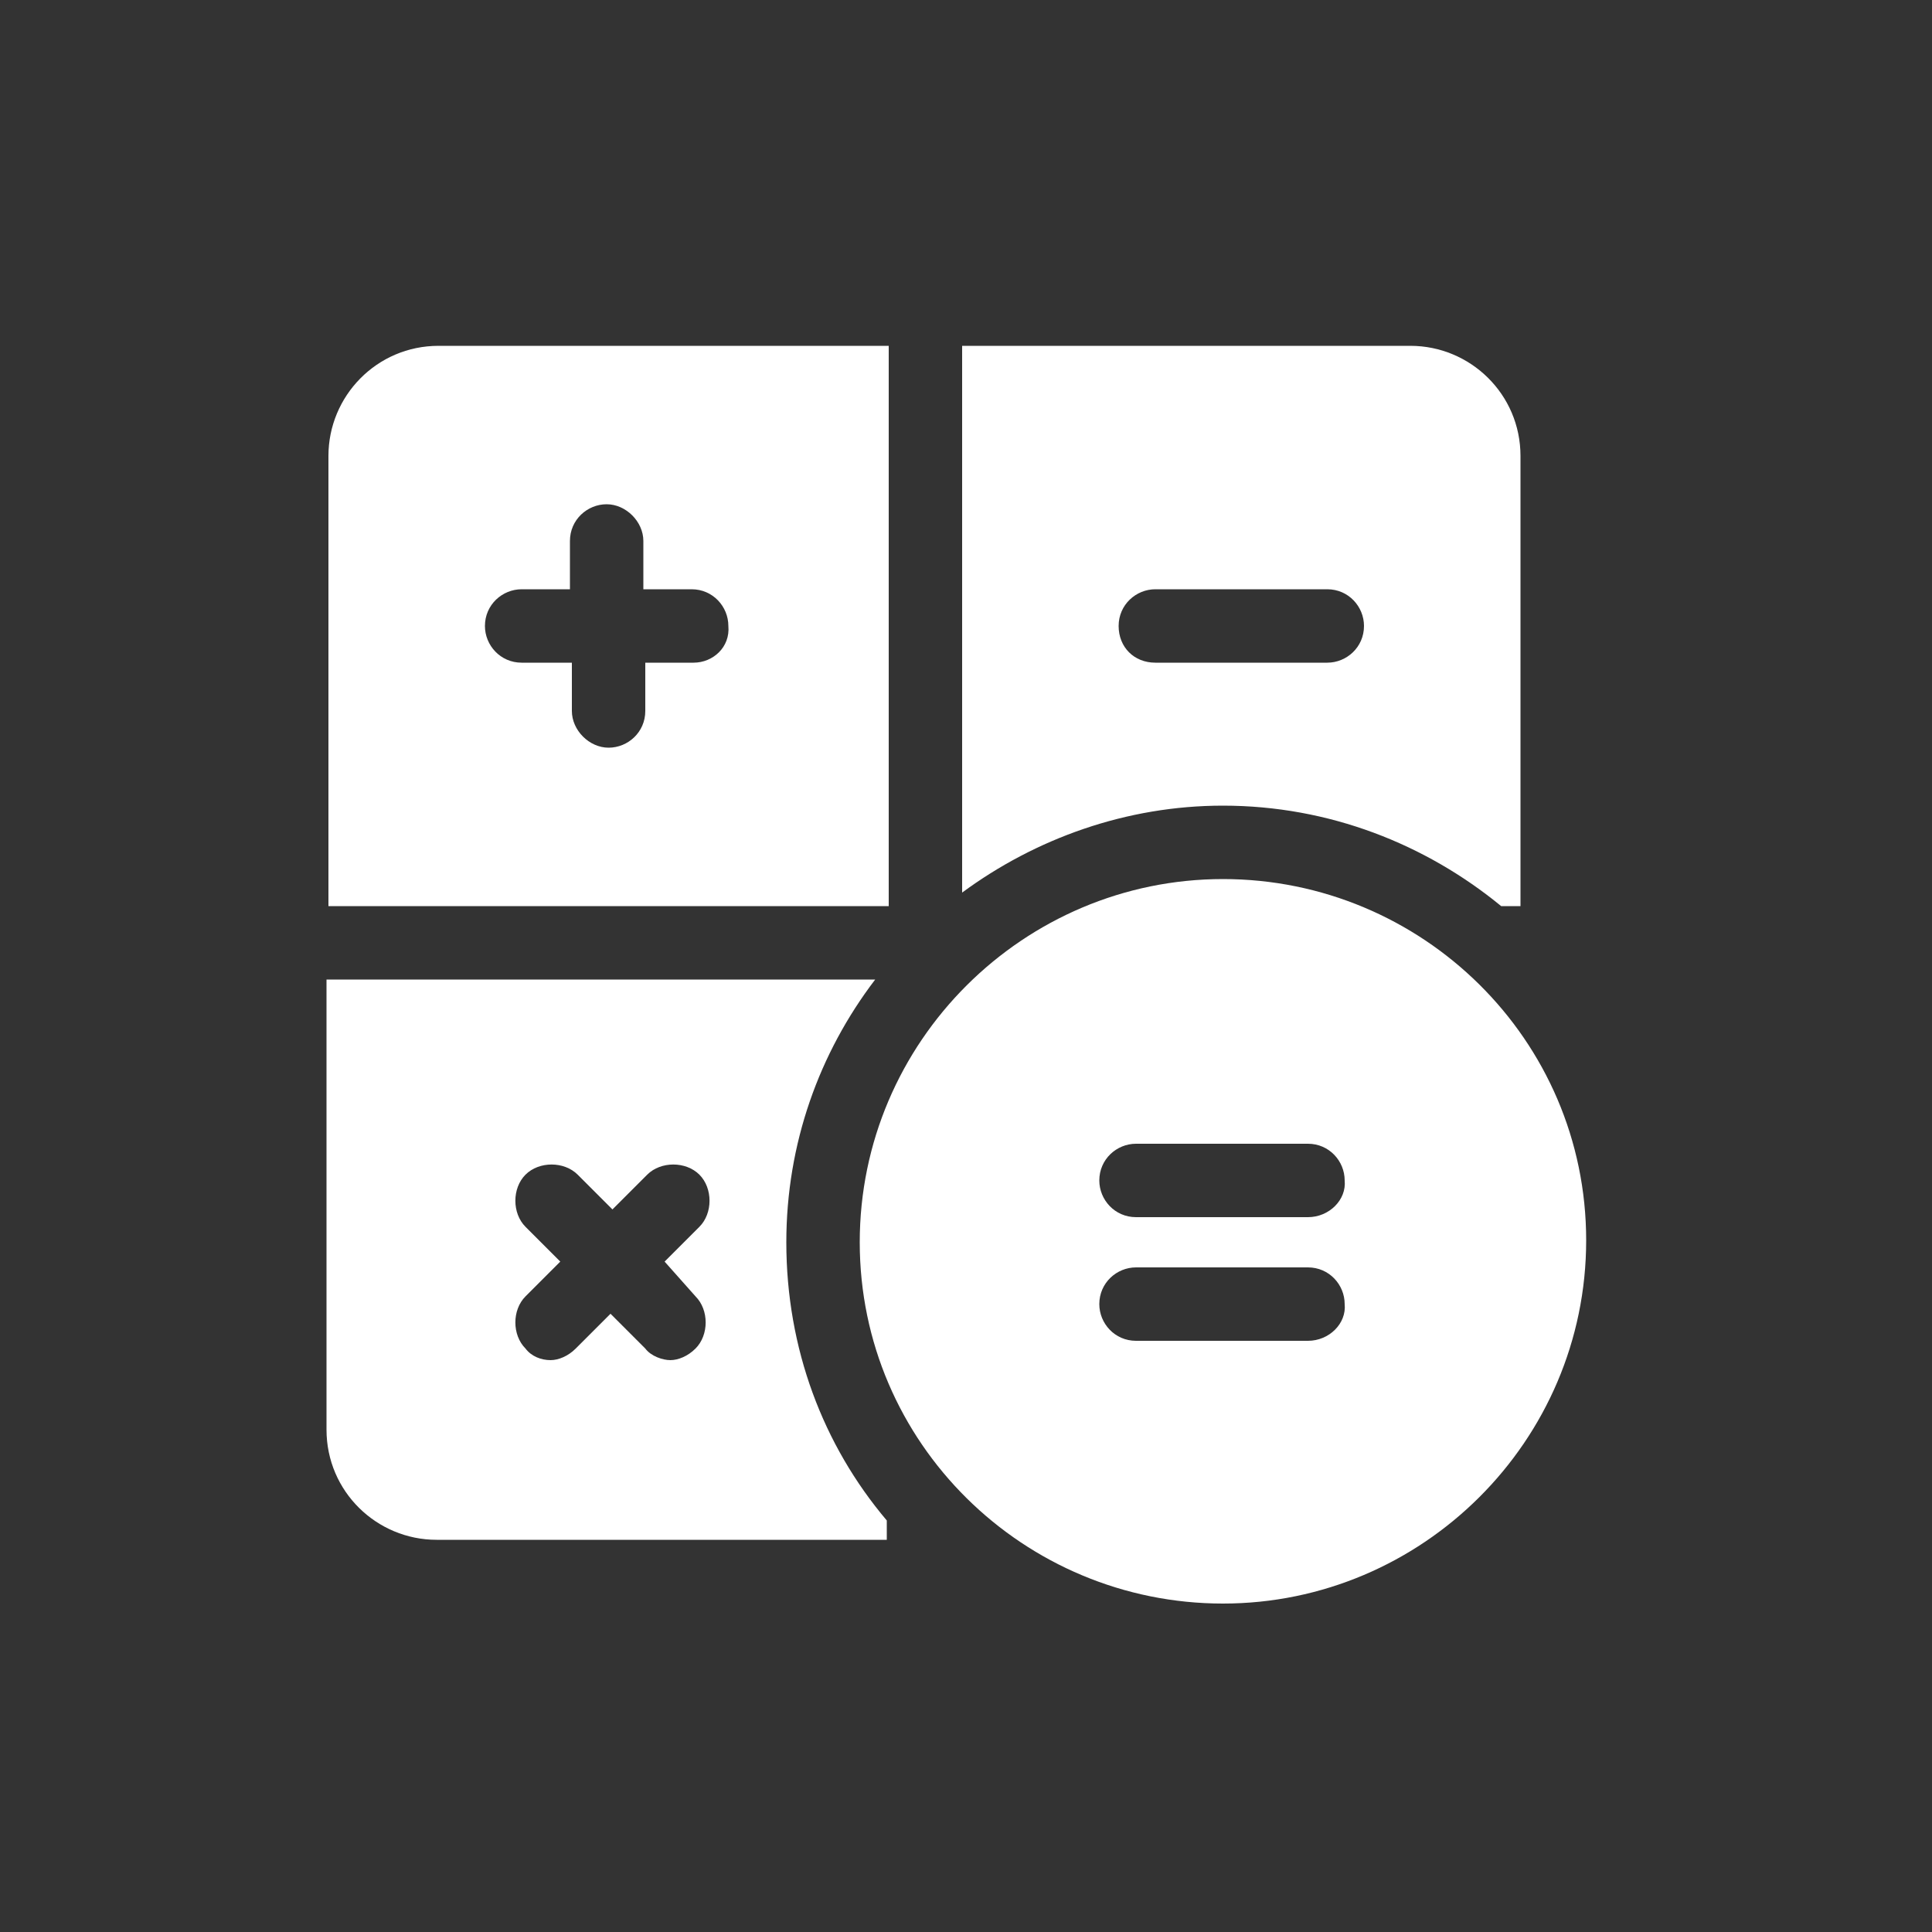
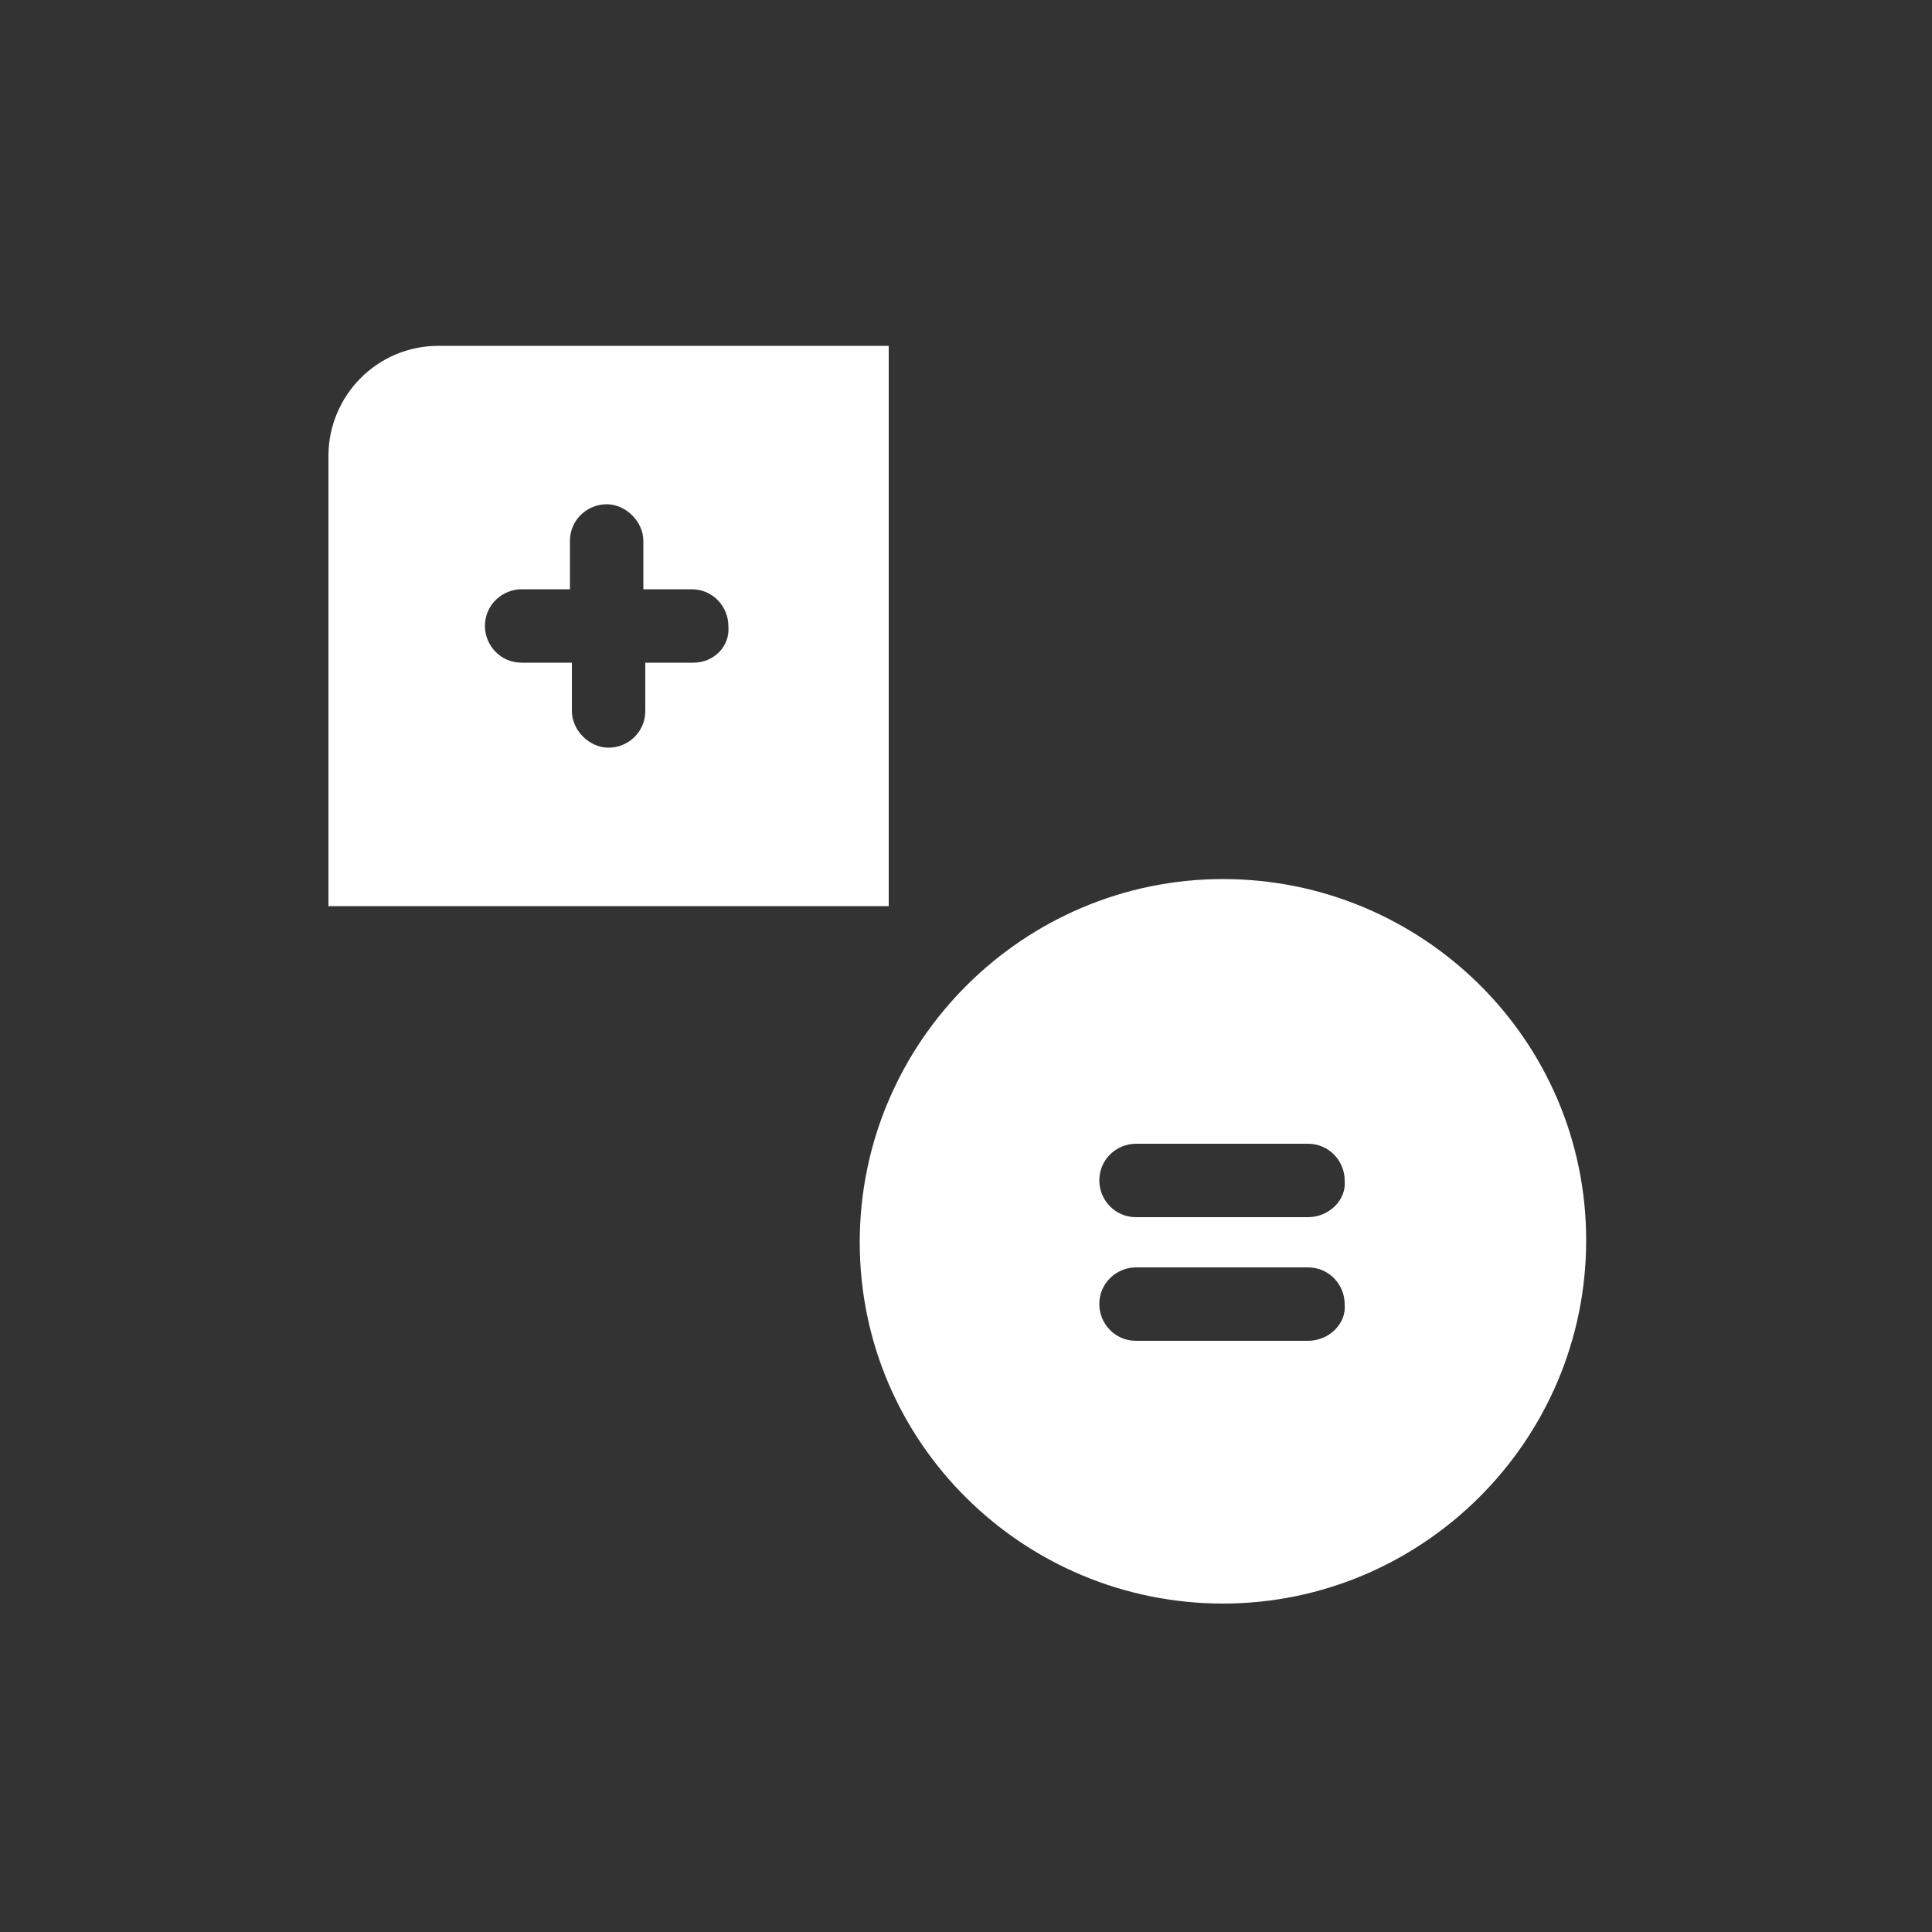
<svg xmlns="http://www.w3.org/2000/svg" version="1.0" id="Ebene_1" x="0px" y="0px" width="100px" height="100px" viewBox="0 0 100 100" style="enable-background:new 0 0 100 100;" xml:space="preserve">
  <rect x="0" y="0" width="100" height="100" fill="#333333" stroke="none" />
  <style type="text/css">
	.st0{fill:#FFFFFF;}
</style>
  <g>
    <path class="st0" d="M22.7,17.9c-3.2,0-5.7,2.6-5.7,5.7v23.3h29v-29H22.7z M35.9,34.3h-2.5v2.5c0,1.1-0.9,1.9-1.9,1.9   s-1.9-0.9-1.9-1.9v-2.5H27c-1.1,0-1.9-0.9-1.9-1.9c0-1.1,0.9-1.9,1.9-1.9h2.5V28c0-1.1,0.9-1.9,1.9-1.9s1.9,0.9,1.9,1.9v2.5h2.5   c1.1,0,1.9,0.9,1.9,1.9C37.8,33.5,36.9,34.3,35.9,34.3z" />
    <g>
-       <path class="st0" d="M77.7,46.9h1V23.6c0-3.2-2.6-5.7-5.7-5.7H49.8v28.3c3.8-2.8,8.5-4.5,13.5-4.5C68.8,41.7,73.8,43.7,77.7,46.9    L77.7,46.9z M57.9,32.4c0-1.1,0.9-1.9,1.9-1.9h8.9c1.1,0,1.9,0.9,1.9,1.9c0,1.1-0.9,1.9-1.9,1.9h-8.9    C58.7,34.3,57.9,33.5,57.9,32.4z" />
-       <path class="st0" d="M45.3,50.7H16.9V74c0,3.2,2.6,5.7,5.7,5.7h23.3v-1c-3.3-3.9-5.2-8.9-5.2-14.4C40.7,59.2,42.4,54.5,45.3,50.7z     M36,67.1c0.7,0.7,0.7,2,0,2.7c-0.4,0.4-0.9,0.6-1.3,0.6s-1-0.2-1.3-0.6l-1.8-1.8l-1.8,1.8c-0.4,0.4-0.9,0.6-1.3,0.6    c-0.5,0-1-0.2-1.3-0.6c-0.7-0.7-0.7-2,0-2.7l1.8-1.8l-1.8-1.8c-0.7-0.7-0.7-2,0-2.7c0.7-0.7,2-0.7,2.7,0l1.8,1.8l1.8-1.8    c0.7-0.7,2-0.7,2.7,0c0.7,0.7,0.7,2,0,2.7l-1.8,1.8L36,67.1z" />
-     </g>
+       </g>
    <g>
      <path class="st0" d="M63.3,45.5c-10.3,0-18.8,8.4-18.8,18.8S53,83,63.3,83s18.8-8.4,18.8-18.8S73.6,45.5,63.3,45.5z M67.7,69.4    h-8.9c-1.1,0-1.9-0.9-1.9-1.9c0-1.1,0.9-1.9,1.9-1.9h8.9c1.1,0,1.9,0.9,1.9,1.9C69.7,68.5,68.8,69.4,67.7,69.4z M67.7,63h-8.9    c-1.1,0-1.9-0.9-1.9-1.9c0-1.1,0.9-1.9,1.9-1.9h8.9c1.1,0,1.9,0.9,1.9,1.9C69.7,62.1,68.8,63,67.7,63z" />
    </g>
  </g>
</svg>